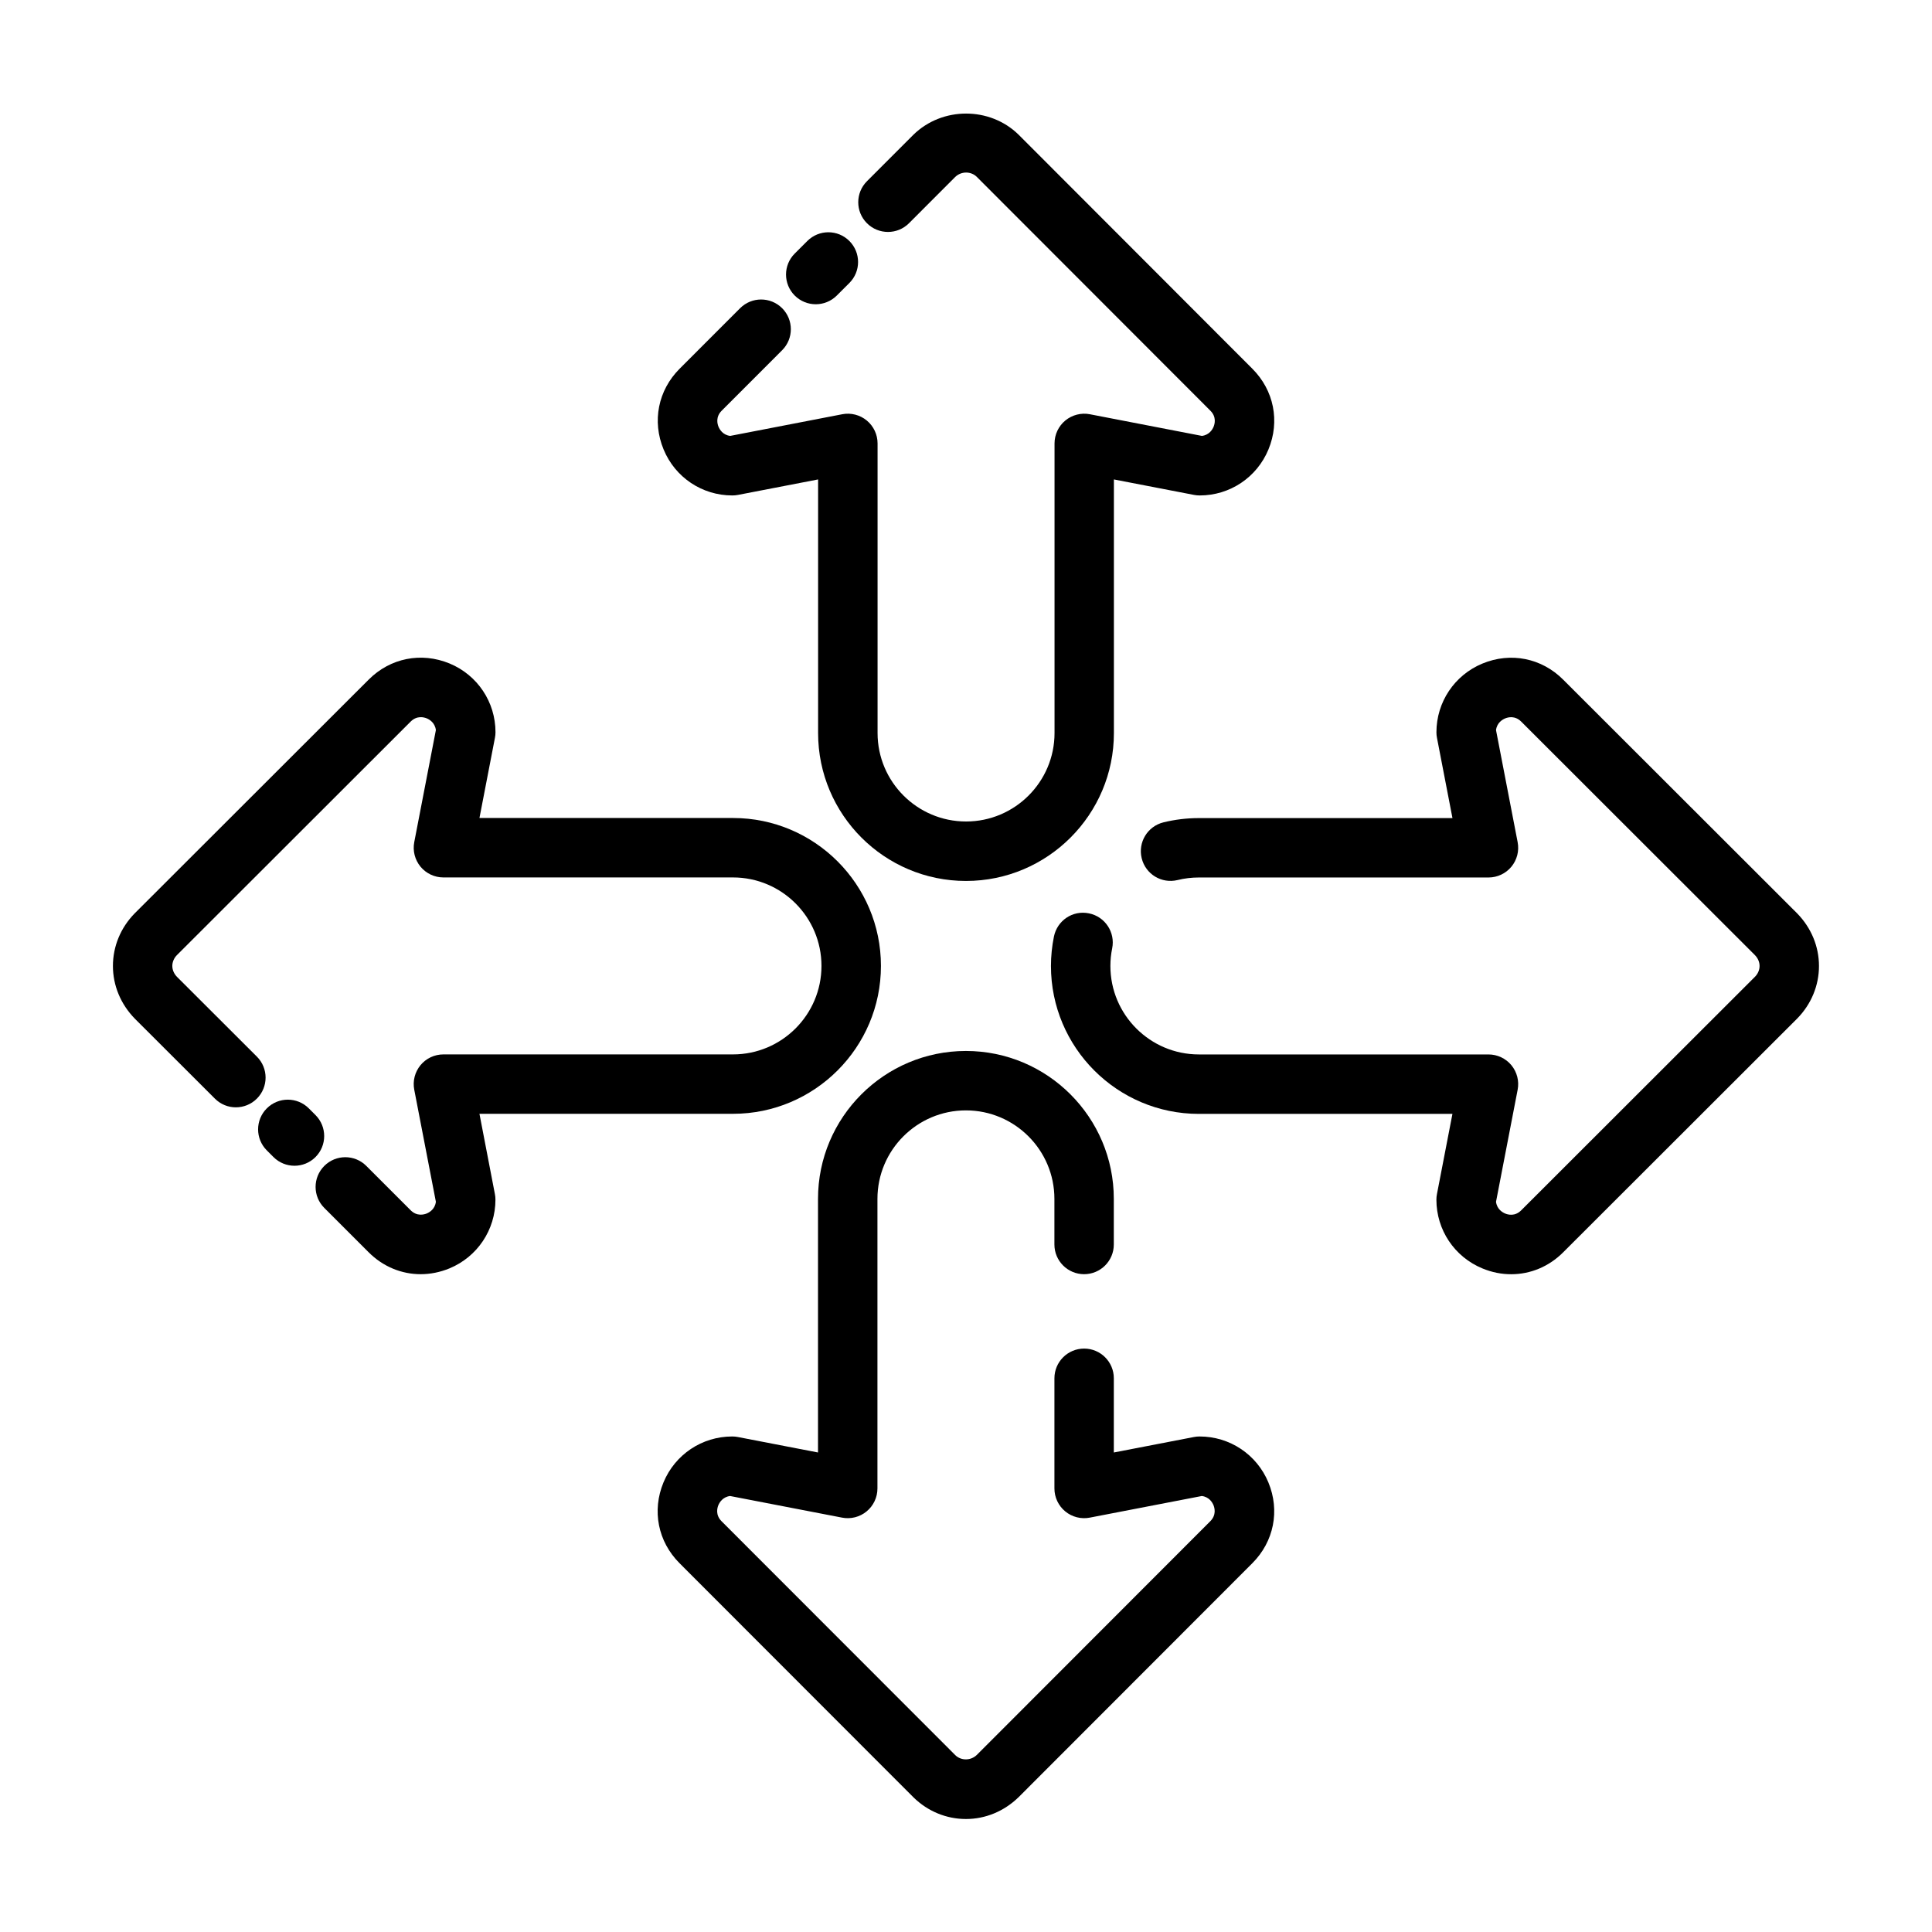
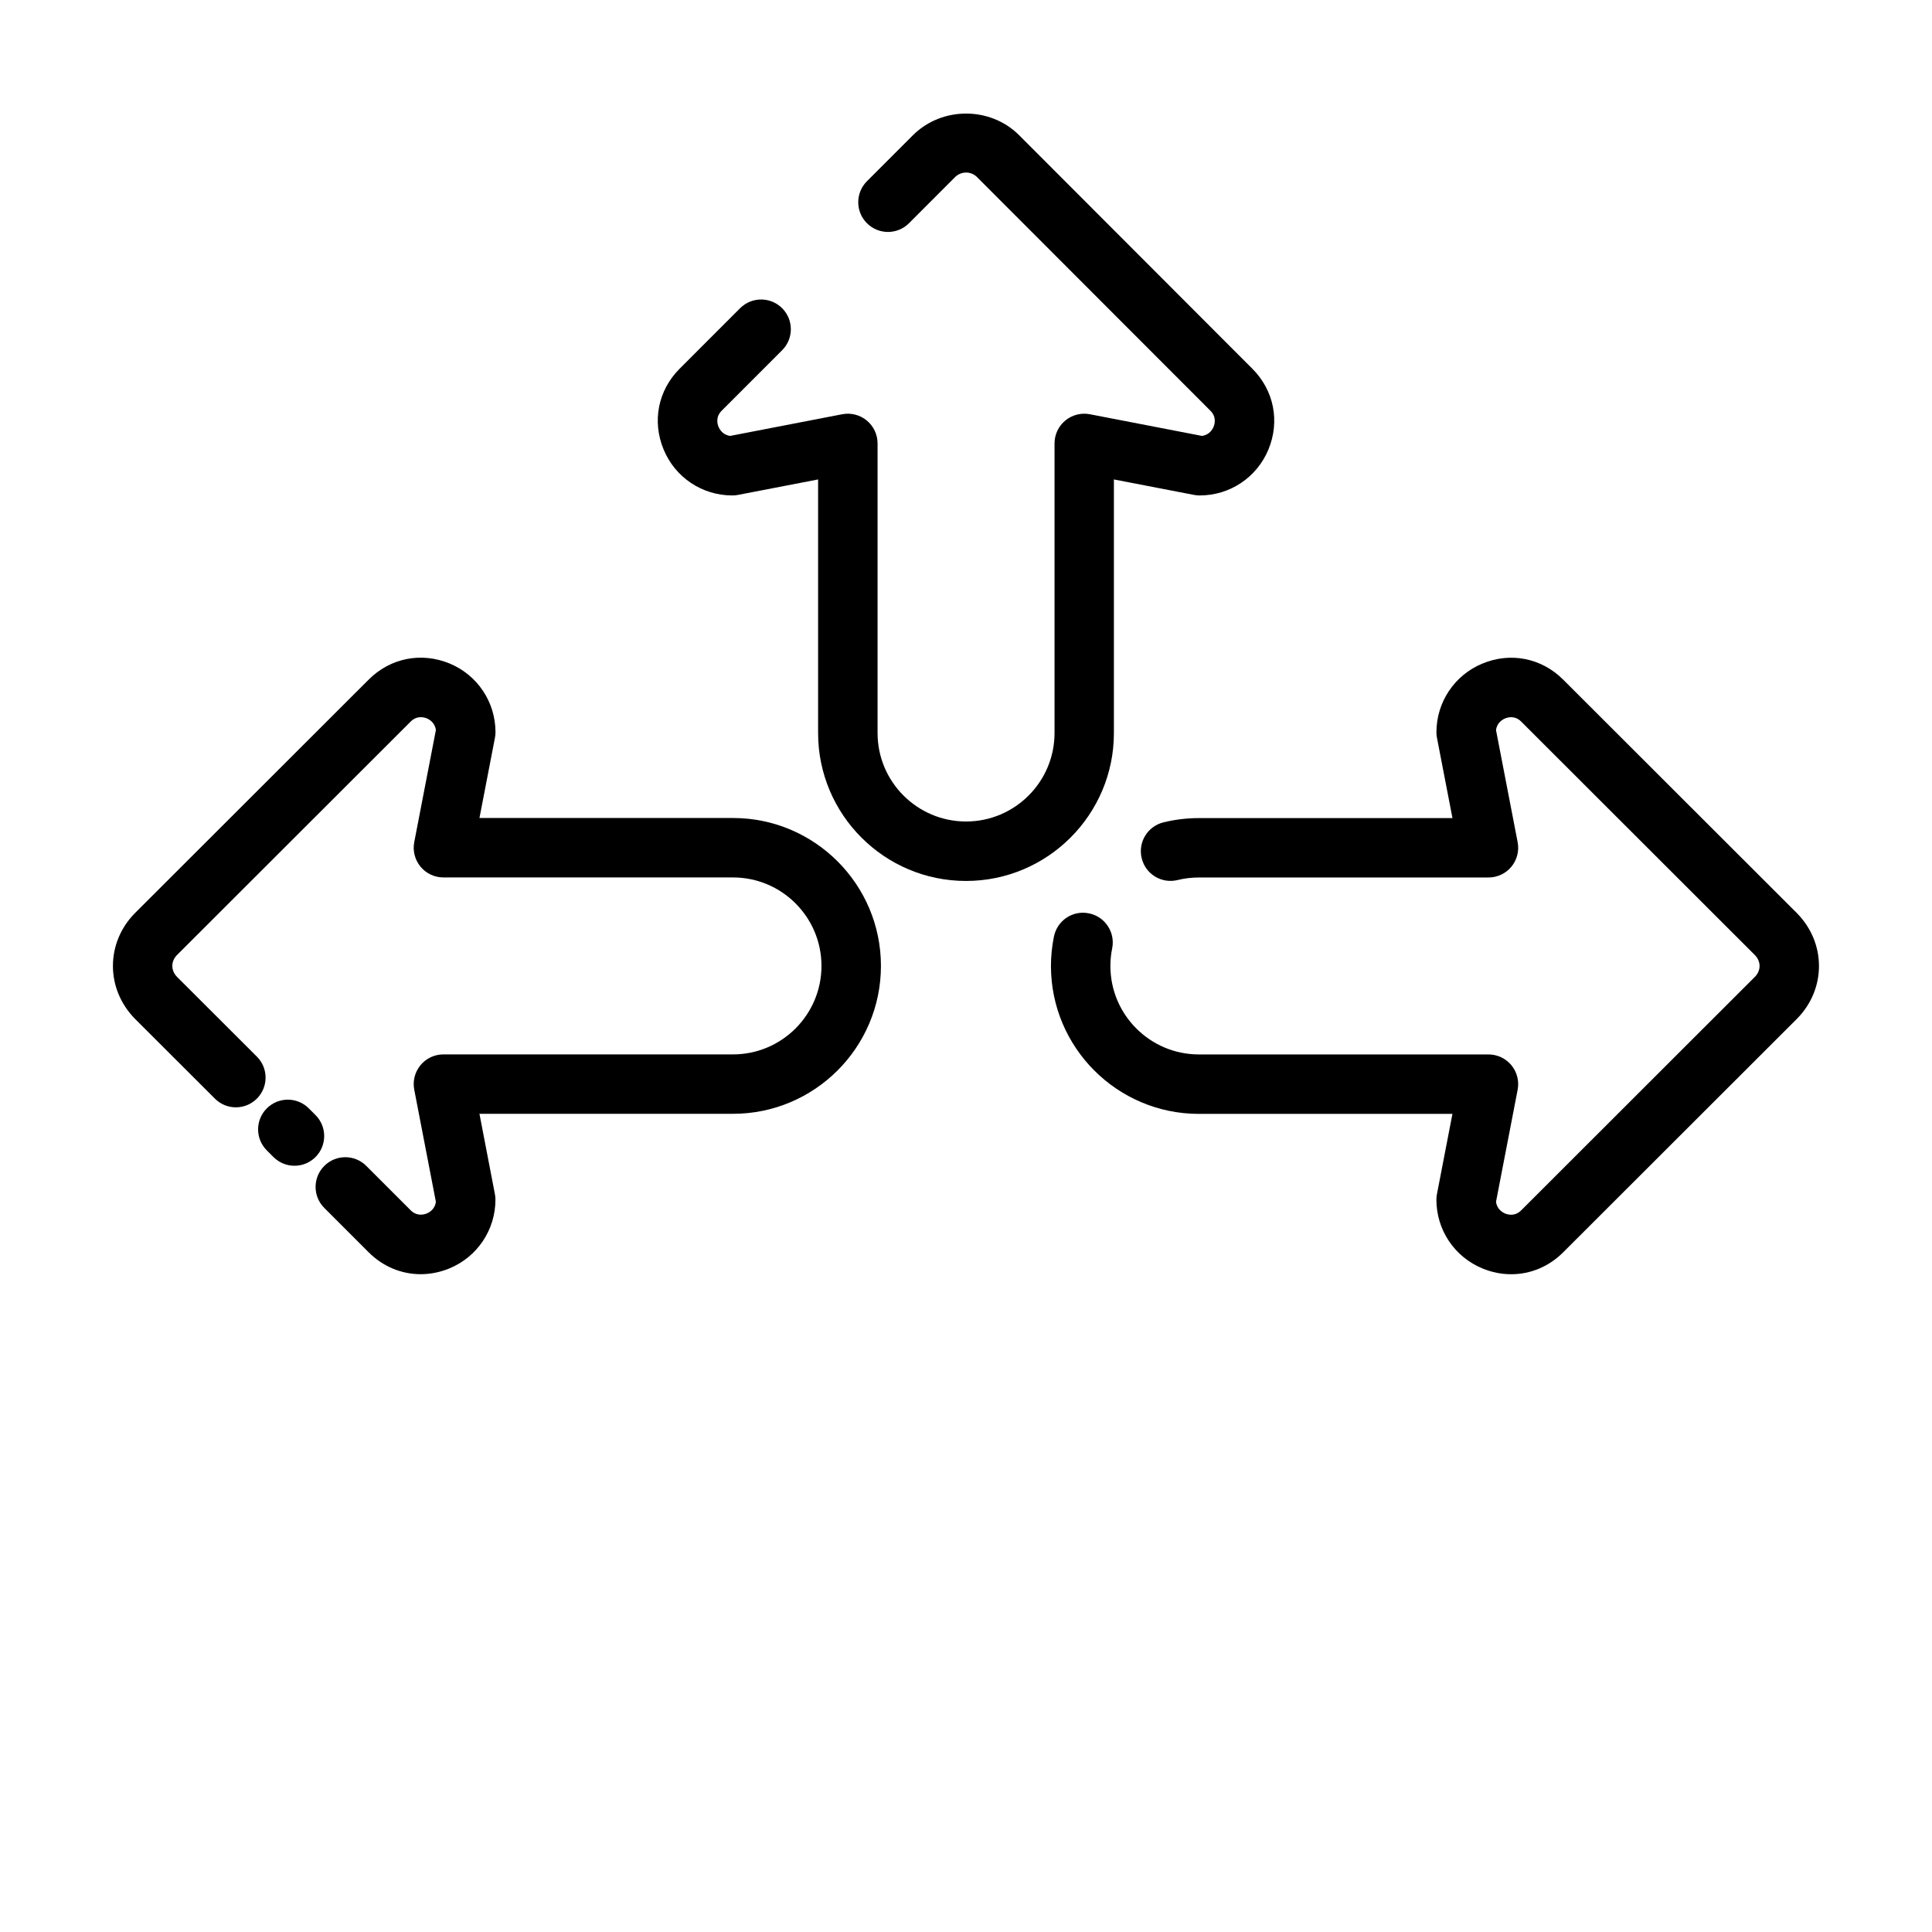
<svg xmlns="http://www.w3.org/2000/svg" fill="#000000" width="800px" height="800px" version="1.1" viewBox="144 144 512 512">
  <g>
-     <path d="m360.18 224.63c2.016 0 4.031-0.77 5.566-2.297l3.344-3.336c3.078-3.07 3.078-8.055 0-11.133-3.078-3.086-8.055-3.078-11.133-0.008l-3.344 3.336c-3.078 3.07-3.078 8.055 0 11.133 1.543 1.535 3.559 2.305 5.566 2.305z" />
    <path d="m338.07 275.3c0.496 0 1-0.047 1.488-0.141l21.246-4.102v67.211c0 21.617 17.578 39.195 39.195 39.195 21.609 0 39.195-17.578 39.195-39.195v-67.211l21.246 4.102c0.496 0.094 0.992 0.141 1.488 0.141 8.004 0 15.152-4.777 18.215-12.172 3.102-7.484 1.465-15.695-4.266-21.418l-61.977-62.055c-7.574-7.391-20.168-7.453-27.859 0.07l-12.297 12.305c-3.07 3.078-3.07 8.062 0.008 11.133 3.078 3.07 8.062 3.078 11.141-0.008l12.227-12.242c1.645-1.598 4.195-1.535 5.707-0.07l61.938 62c1.668 1.66 1.148 3.535 0.844 4.258-0.277 0.676-1.117 2.172-3.094 2.418l-29.691-5.738c-2.266-0.449-4.691 0.164-6.504 1.66-1.812 1.496-2.859 3.723-2.859 6.07v76.746c0 12.934-10.516 23.449-23.449 23.449-12.934 0-23.449-10.516-23.449-23.449v-76.746c0-2.348-1.047-4.574-2.859-6.07-1.812-1.496-4.227-2.109-6.504-1.66l-29.691 5.738c-1.977-0.242-2.809-1.738-3.094-2.418-0.301-0.723-0.828-2.598 0.844-4.266l16.012-16.02c3.078-3.078 3.078-8.062 0-11.141-3.078-3.07-8.055-3.07-11.133 0l-16.012 16.02c-5.731 5.731-7.367 13.934-4.266 21.418 3.055 7.41 10.203 12.188 18.211 12.188z" />
    <path d="m227.61 439.5-1.77-1.77c-3.078-3.078-8.055-3.078-11.133 0s-3.078 8.055 0 11.133l1.77 1.77c1.535 1.535 3.551 2.305 5.566 2.305s4.031-0.77 5.566-2.305c3.07-3.07 3.07-8.055 0-11.133z" />
    <path d="m271.06 439.17h67.203c21.609 0 39.195-17.578 39.195-39.195 0-21.609-17.578-39.195-39.195-39.195h-67.203l4.102-21.246c0.102-0.496 0.148-0.992 0.148-1.488 0-8.004-4.777-15.152-12.172-18.215-7.496-3.086-15.695-1.465-21.426 4.266l-62.07 62.008c-3.684 3.785-5.715 8.715-5.715 13.879 0 5.164 2.031 10.094 5.793 13.965l21.23 21.199c3.062 3.078 8.055 3.078 11.133-0.008 3.07-3.078 3.07-8.062-0.016-11.133l-21.152-21.121c-0.812-0.828-1.25-1.867-1.25-2.906 0-1.039 0.449-2.07 1.172-2.816l61.992-61.938c1.676-1.668 3.543-1.148 4.266-0.852 0.676 0.285 2.164 1.117 2.418 3.102l-5.731 29.691c-0.449 2.305 0.164 4.691 1.652 6.504 1.496 1.812 3.723 2.859 6.07 2.859h76.746c12.934 0 23.449 10.516 23.449 23.449 0 12.934-10.516 23.449-23.449 23.449h-76.746c-2.356 0-4.574 1.047-6.07 2.859-1.488 1.812-2.102 4.195-1.652 6.504l5.731 29.691c-0.242 1.984-1.738 2.816-2.418 3.102-0.73 0.293-2.606 0.812-4.266-0.852l-11.754-11.754c-3.078-3.078-8.055-3.078-11.133 0-3.078 3.078-3.078 8.062 0 11.133l11.754 11.754c3.801 3.809 8.715 5.809 13.777 5.809 2.543 0 5.133-0.504 7.652-1.543 7.383-3.062 12.172-10.219 12.172-18.215 0-0.496-0.047-1-0.148-1.488z" />
-     <path d="m461.91 524.68c-0.496 0-1 0.047-1.488 0.141l-21.246 4.102v-19.664c0-4.344-3.519-7.871-7.871-7.871-4.352 0-7.871 3.527-7.871 7.871v29.199c0 2.348 1.047 4.574 2.859 6.07 1.812 1.504 4.227 2.109 6.504 1.66l29.691-5.731c1.977 0.242 2.809 1.738 3.094 2.418 0.301 0.723 0.82 2.598-0.844 4.266l-61.852 61.914c-1.66 1.621-4.227 1.551-5.723 0.078l-61.945-61.992c-1.66-1.66-1.148-3.535-0.844-4.258 0.285-0.676 1.125-2.172 3.102-2.426l29.691 5.731c2.281 0.449 4.691-0.156 6.504-1.66 1.812-1.496 2.859-3.723 2.859-6.07v-76.746c0-12.934 10.516-23.449 23.449-23.449 12.934 0 23.449 10.516 23.449 23.449v12.09c0 4.344 3.519 7.871 7.871 7.871 4.352 0 7.871-3.527 7.871-7.871v-12.09c0-21.609-17.578-39.195-39.195-39.195-21.609 0-39.195 17.578-39.195 39.195v67.211l-21.246-4.102c-0.496-0.094-0.992-0.141-1.488-0.141-8.004 0-15.152 4.777-18.215 12.172-3.102 7.484-1.473 15.688 4.258 21.418l62.008 62.062c3.777 3.691 8.707 5.723 13.887 5.723 5.164 0 10.094-2.031 13.965-5.793l61.922-61.984c5.731-5.731 7.367-13.934 4.266-21.418-3.07-7.402-10.219-12.18-18.227-12.18z" />
    <path d="m620.25 386.04-61.992-61.93c-5.723-5.731-13.918-7.359-21.41-4.258-7.391 3.062-12.18 10.211-12.18 18.215 0 0.496 0.047 1 0.148 1.488l4.102 21.246h-67.203c-3.172 0-6.336 0.379-9.398 1.133-4.219 1.039-6.793 5.305-5.754 9.523s5.266 6.793 9.523 5.762c1.828-0.457 3.731-0.676 5.637-0.676h76.746c2.356 0 4.574-1.047 6.07-2.859 1.488-1.812 2.102-4.195 1.652-6.504l-5.731-29.691c0.242-1.977 1.738-2.816 2.418-3.102 0.73-0.309 2.59-0.82 4.258 0.844l61.922 61.867c0.812 0.828 1.25 1.859 1.25 2.898s-0.449 2.062-1.18 2.816l-61.992 61.938c-1.66 1.668-3.519 1.156-4.258 0.844-0.676-0.285-2.164-1.117-2.418-3.102l5.731-29.691c0.449-2.305-0.164-4.691-1.652-6.504-1.496-1.812-3.723-2.859-6.07-2.859h-76.754c-12.934 0-23.449-10.516-23.449-23.449 0-1.566 0.156-3.133 0.473-4.668 0.859-4.266-1.898-8.414-6.156-9.273-4.328-0.883-8.406 1.898-9.281 6.156-0.52 2.566-0.789 5.18-0.789 7.793 0 21.617 17.578 39.195 39.195 39.195h67.203l-4.102 21.246c-0.102 0.496-0.148 0.992-0.148 1.488 0 8.004 4.777 15.152 12.18 18.215 2.504 1.039 5.094 1.551 7.644 1.543 5.062 0 9.965-1.992 13.77-5.801l62.062-62c3.691-3.785 5.731-8.715 5.731-13.887-0.004-5.172-2.035-10.102-5.797-13.957z" />
  </g>
</svg>